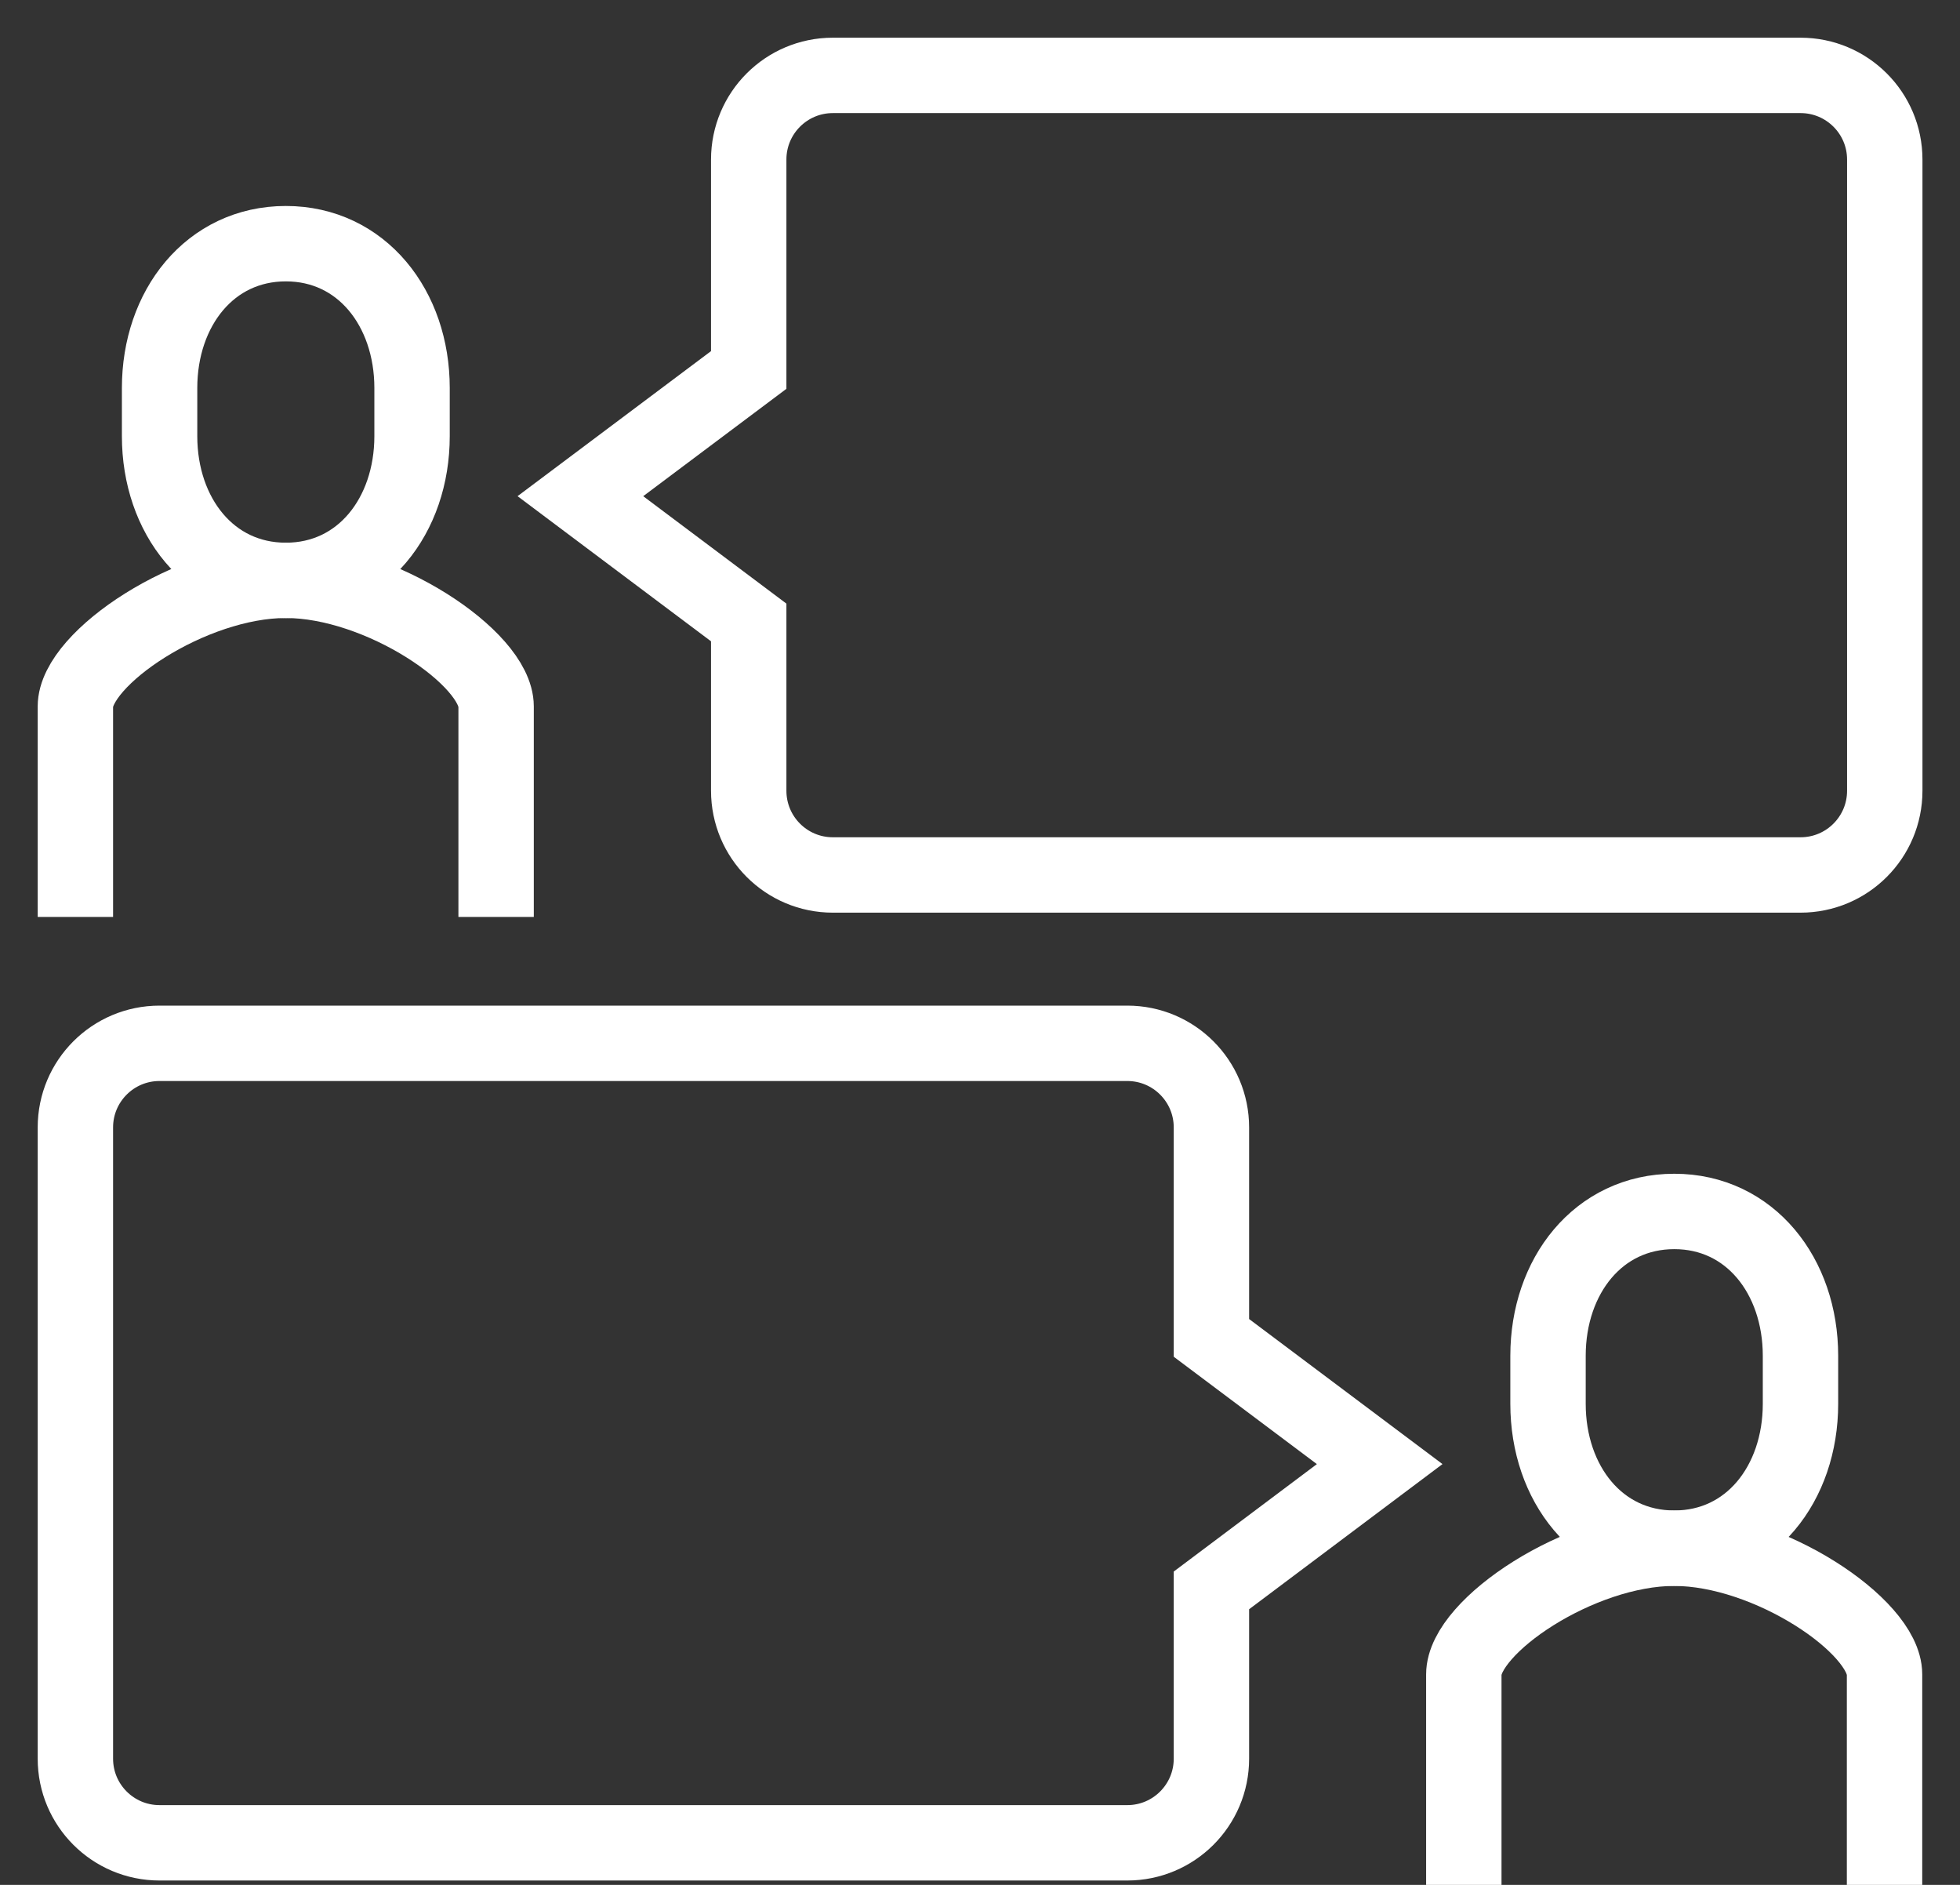
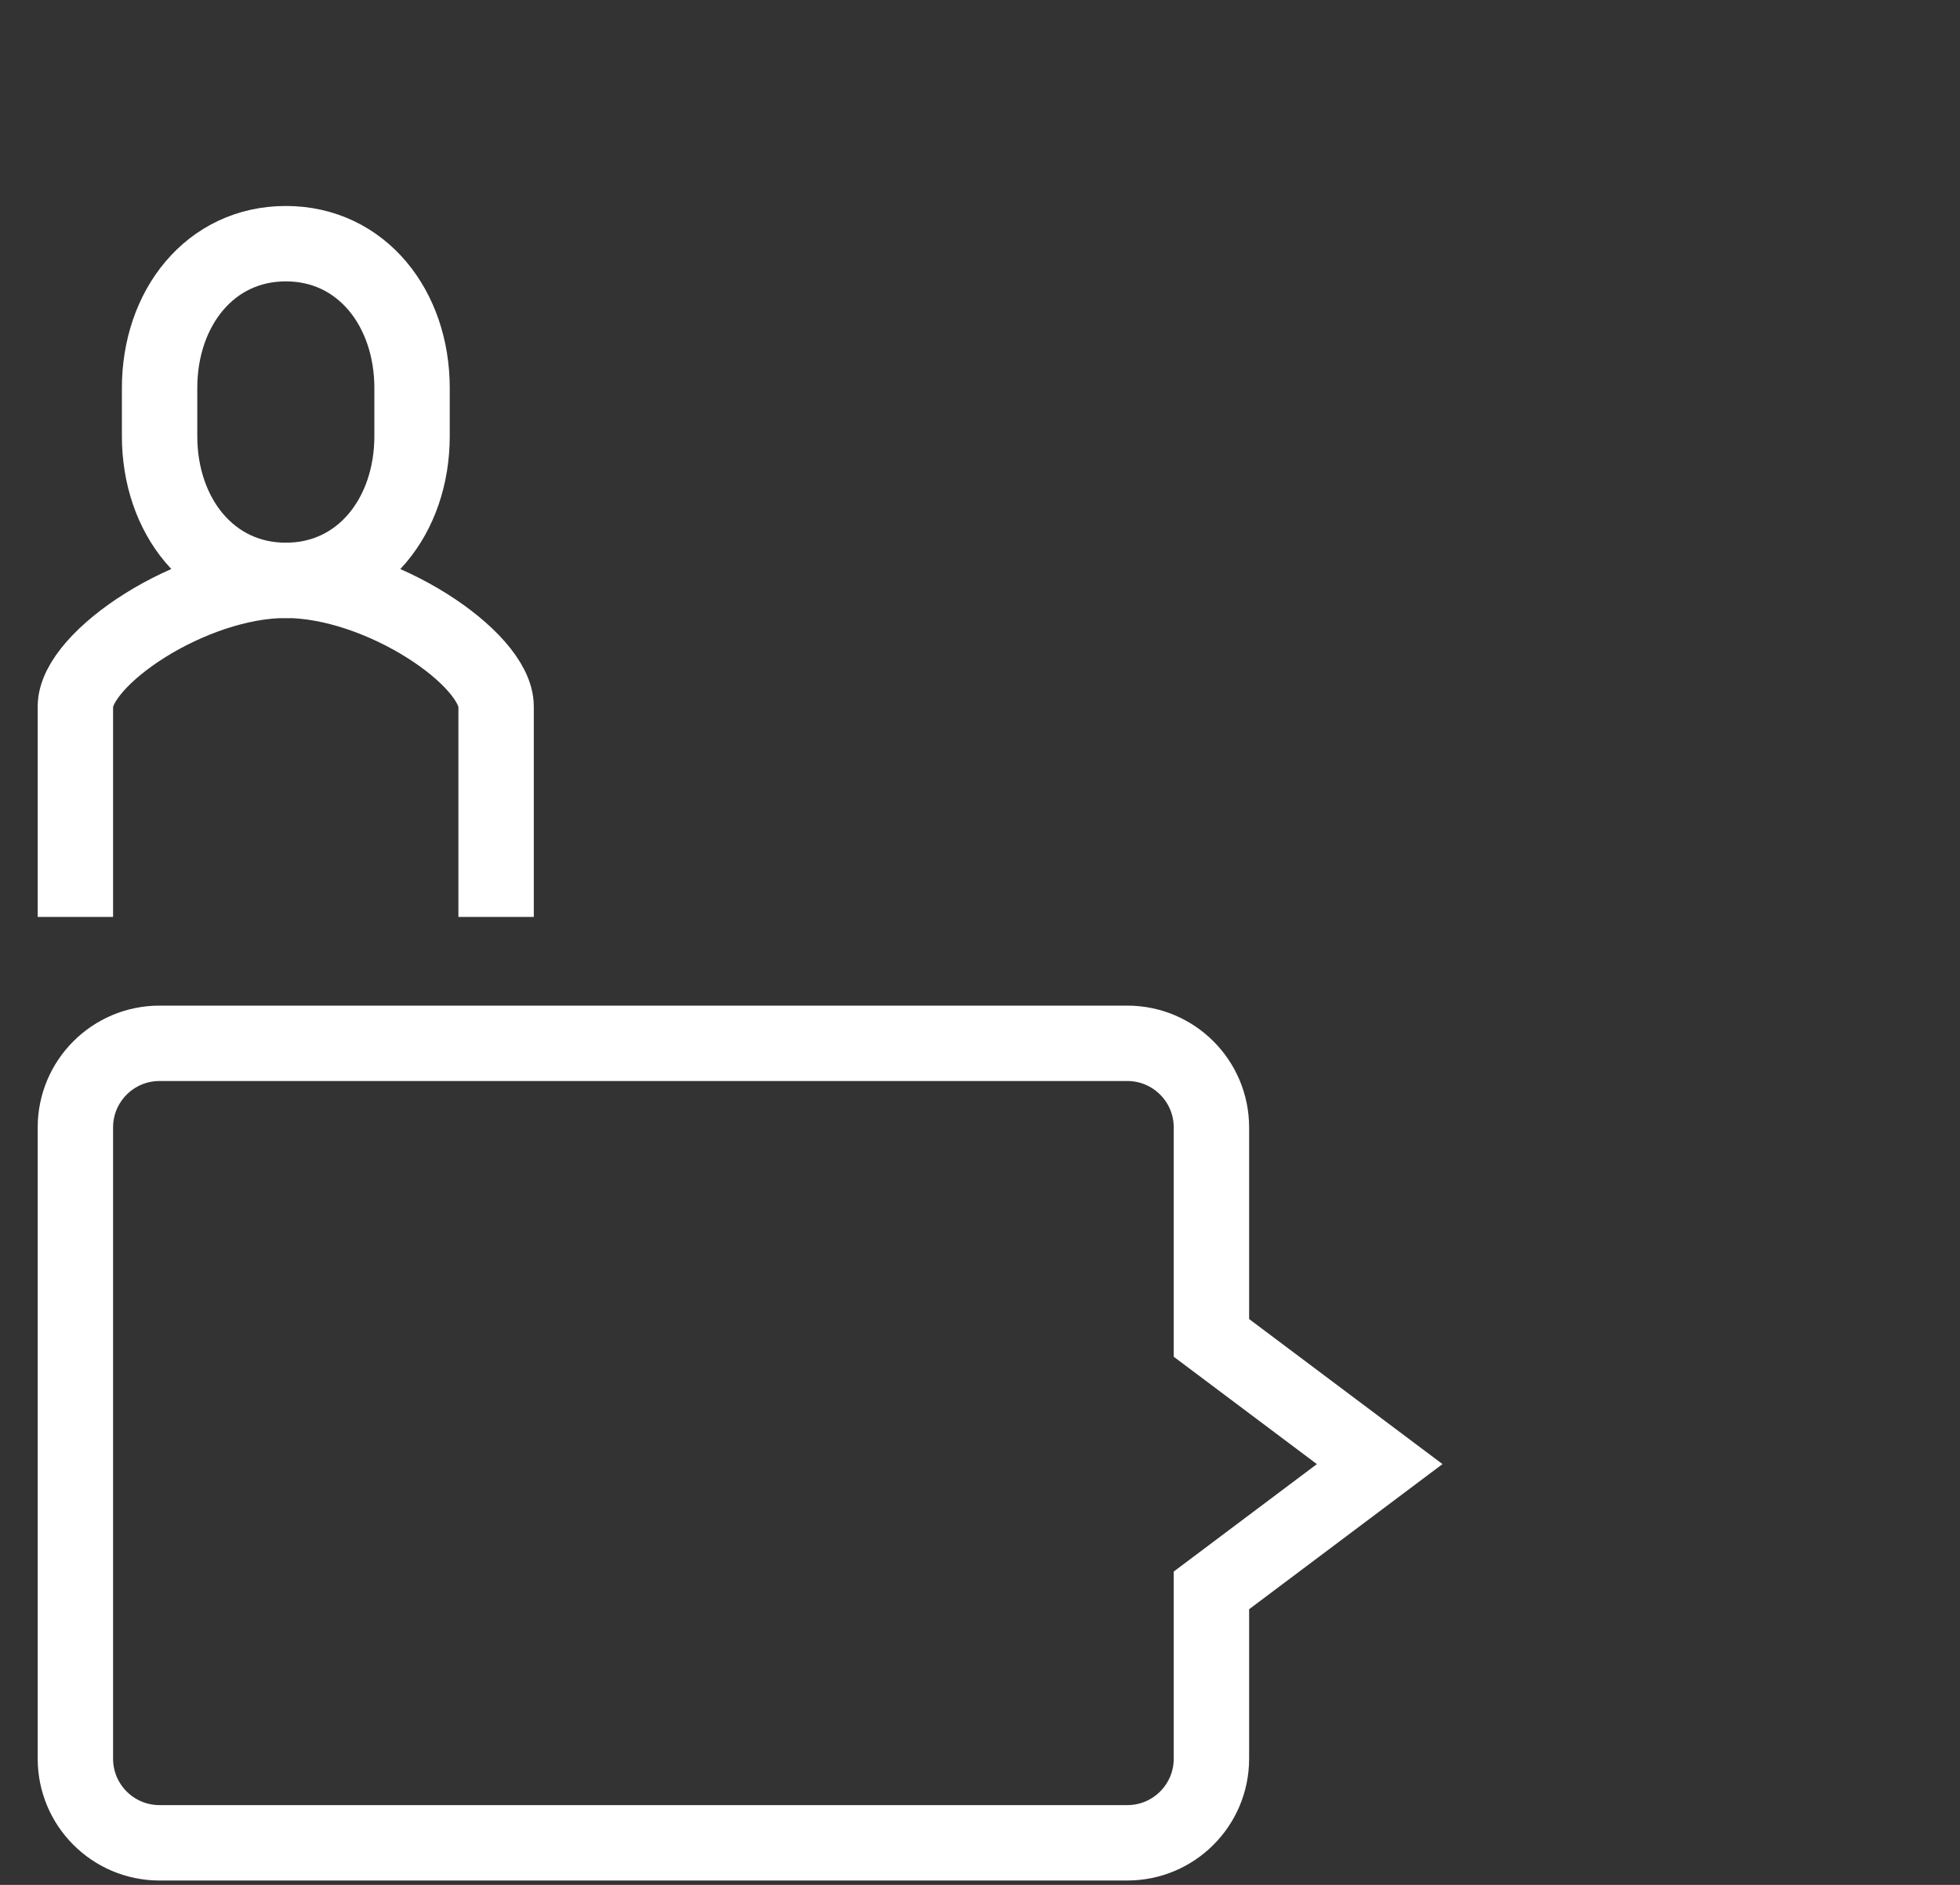
<svg xmlns="http://www.w3.org/2000/svg" width="26" height="25" viewBox="0 0 26 25" fill="none">
  <rect x="0" y="0" width="26" height="25" fill="#333333" stroke="none" />
-   <path d="M24.999 25V22.208C24.999 21.571 23.463 20.535 22.209 20.535C20.954 20.535 19.418 21.571 19.418 22.208V25" stroke="white" stroke-miterlimit="10" />
-   <path d="M22.21 20.534C21.203 20.534 20.535 19.677 20.535 18.62V17.982C20.535 16.925 21.203 16.068 22.21 16.068C23.216 16.068 23.884 16.925 23.884 17.982V18.62C23.884 19.677 23.216 20.534 22.21 20.534Z" stroke="white" stroke-miterlimit="10" />
  <path d="M16.07 14.954V17.745L18.302 19.419L16.07 21.094V23.326C16.07 23.943 15.57 24.442 14.954 24.442H2.116C1.5 24.442 1 23.943 1 23.326V14.954C1 14.337 1.5 13.838 2.116 13.838H14.954C15.57 13.838 16.07 14.337 16.07 14.954Z" stroke="white" stroke-miterlimit="10" />
  <path d="M1 12.162V9.37C1 8.733 2.536 7.697 3.791 7.697C5.045 7.697 6.581 8.733 6.581 9.37V12.162" stroke="white" stroke-miterlimit="10" />
  <path d="M3.792 7.698C4.798 7.698 5.466 6.841 5.466 5.785V5.146C5.466 4.089 4.798 3.232 3.792 3.232C2.785 3.232 2.117 4.089 2.117 5.146V5.785C2.117 6.841 2.785 7.698 3.792 7.698Z" stroke="white" stroke-miterlimit="10" />
-   <path d="M9.932 2.116V4.907L7.699 6.581L9.932 8.256V10.488C9.932 11.105 10.431 11.605 11.048 11.605H23.885C24.502 11.605 25.002 11.105 25.002 10.488V2.116C25.002 1.5 24.502 1 23.885 1H11.048C10.431 1 9.932 1.5 9.932 2.116Z" stroke="white" stroke-miterlimit="10" />
</svg>